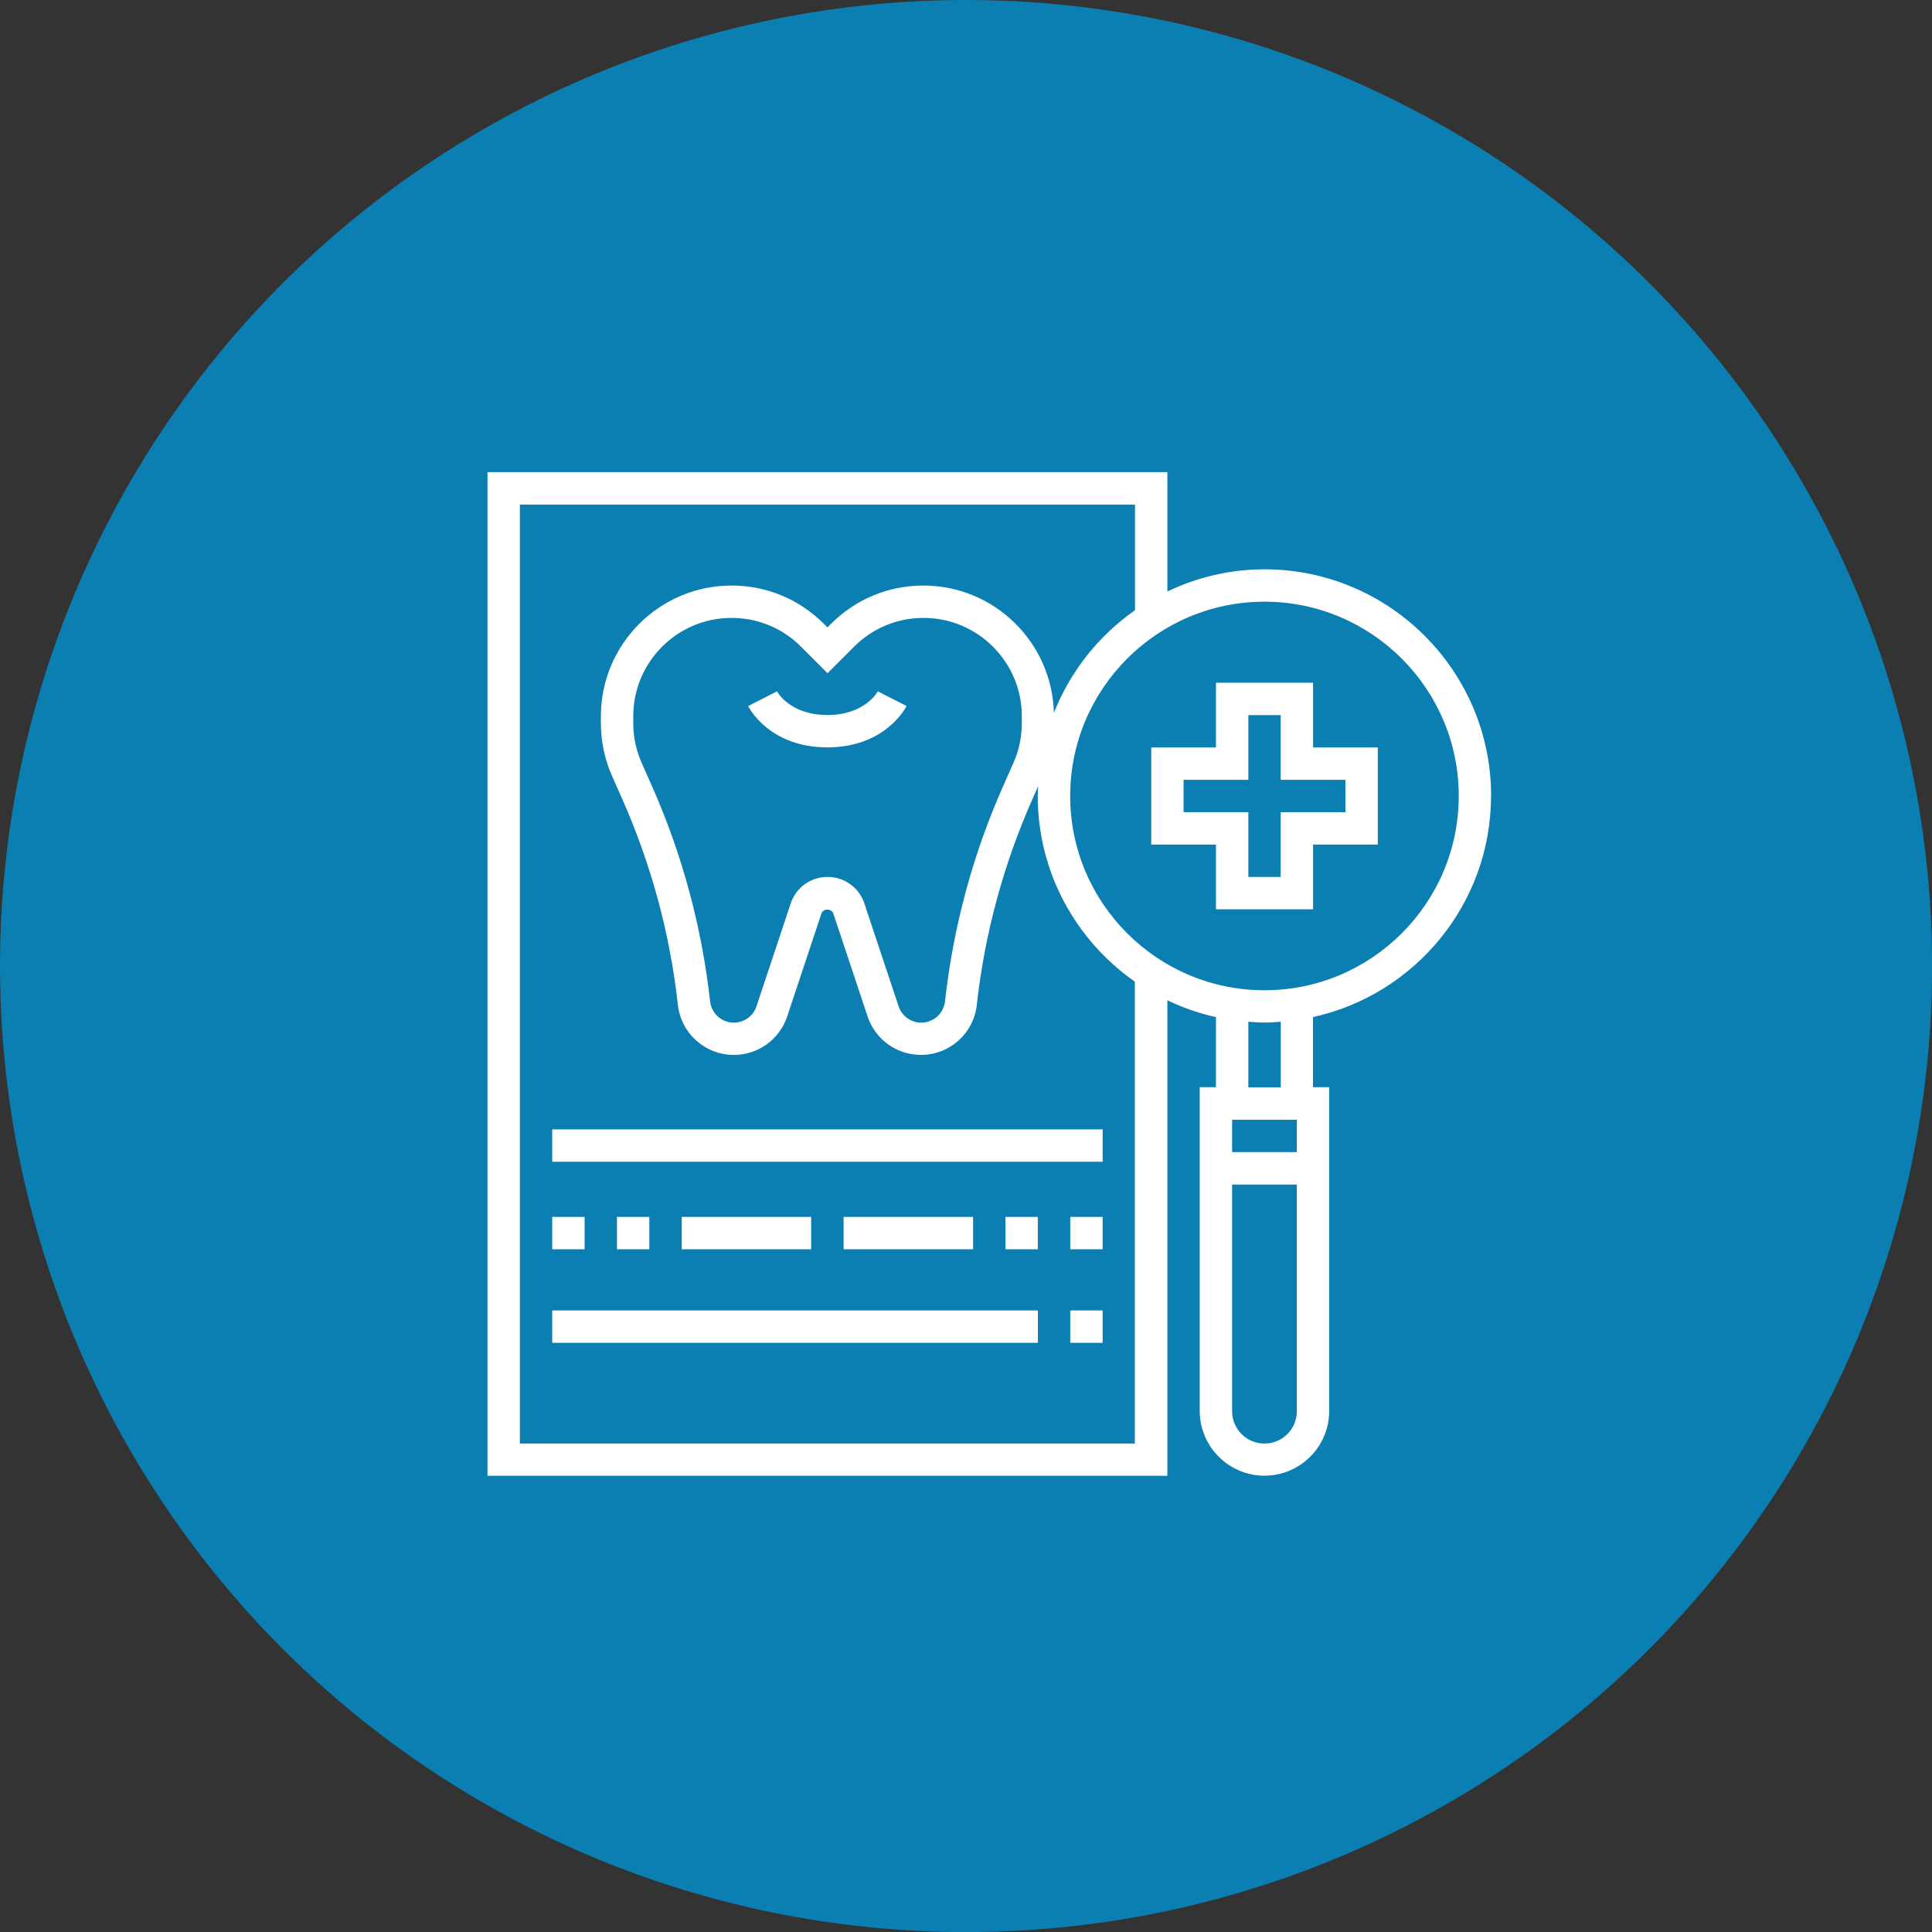
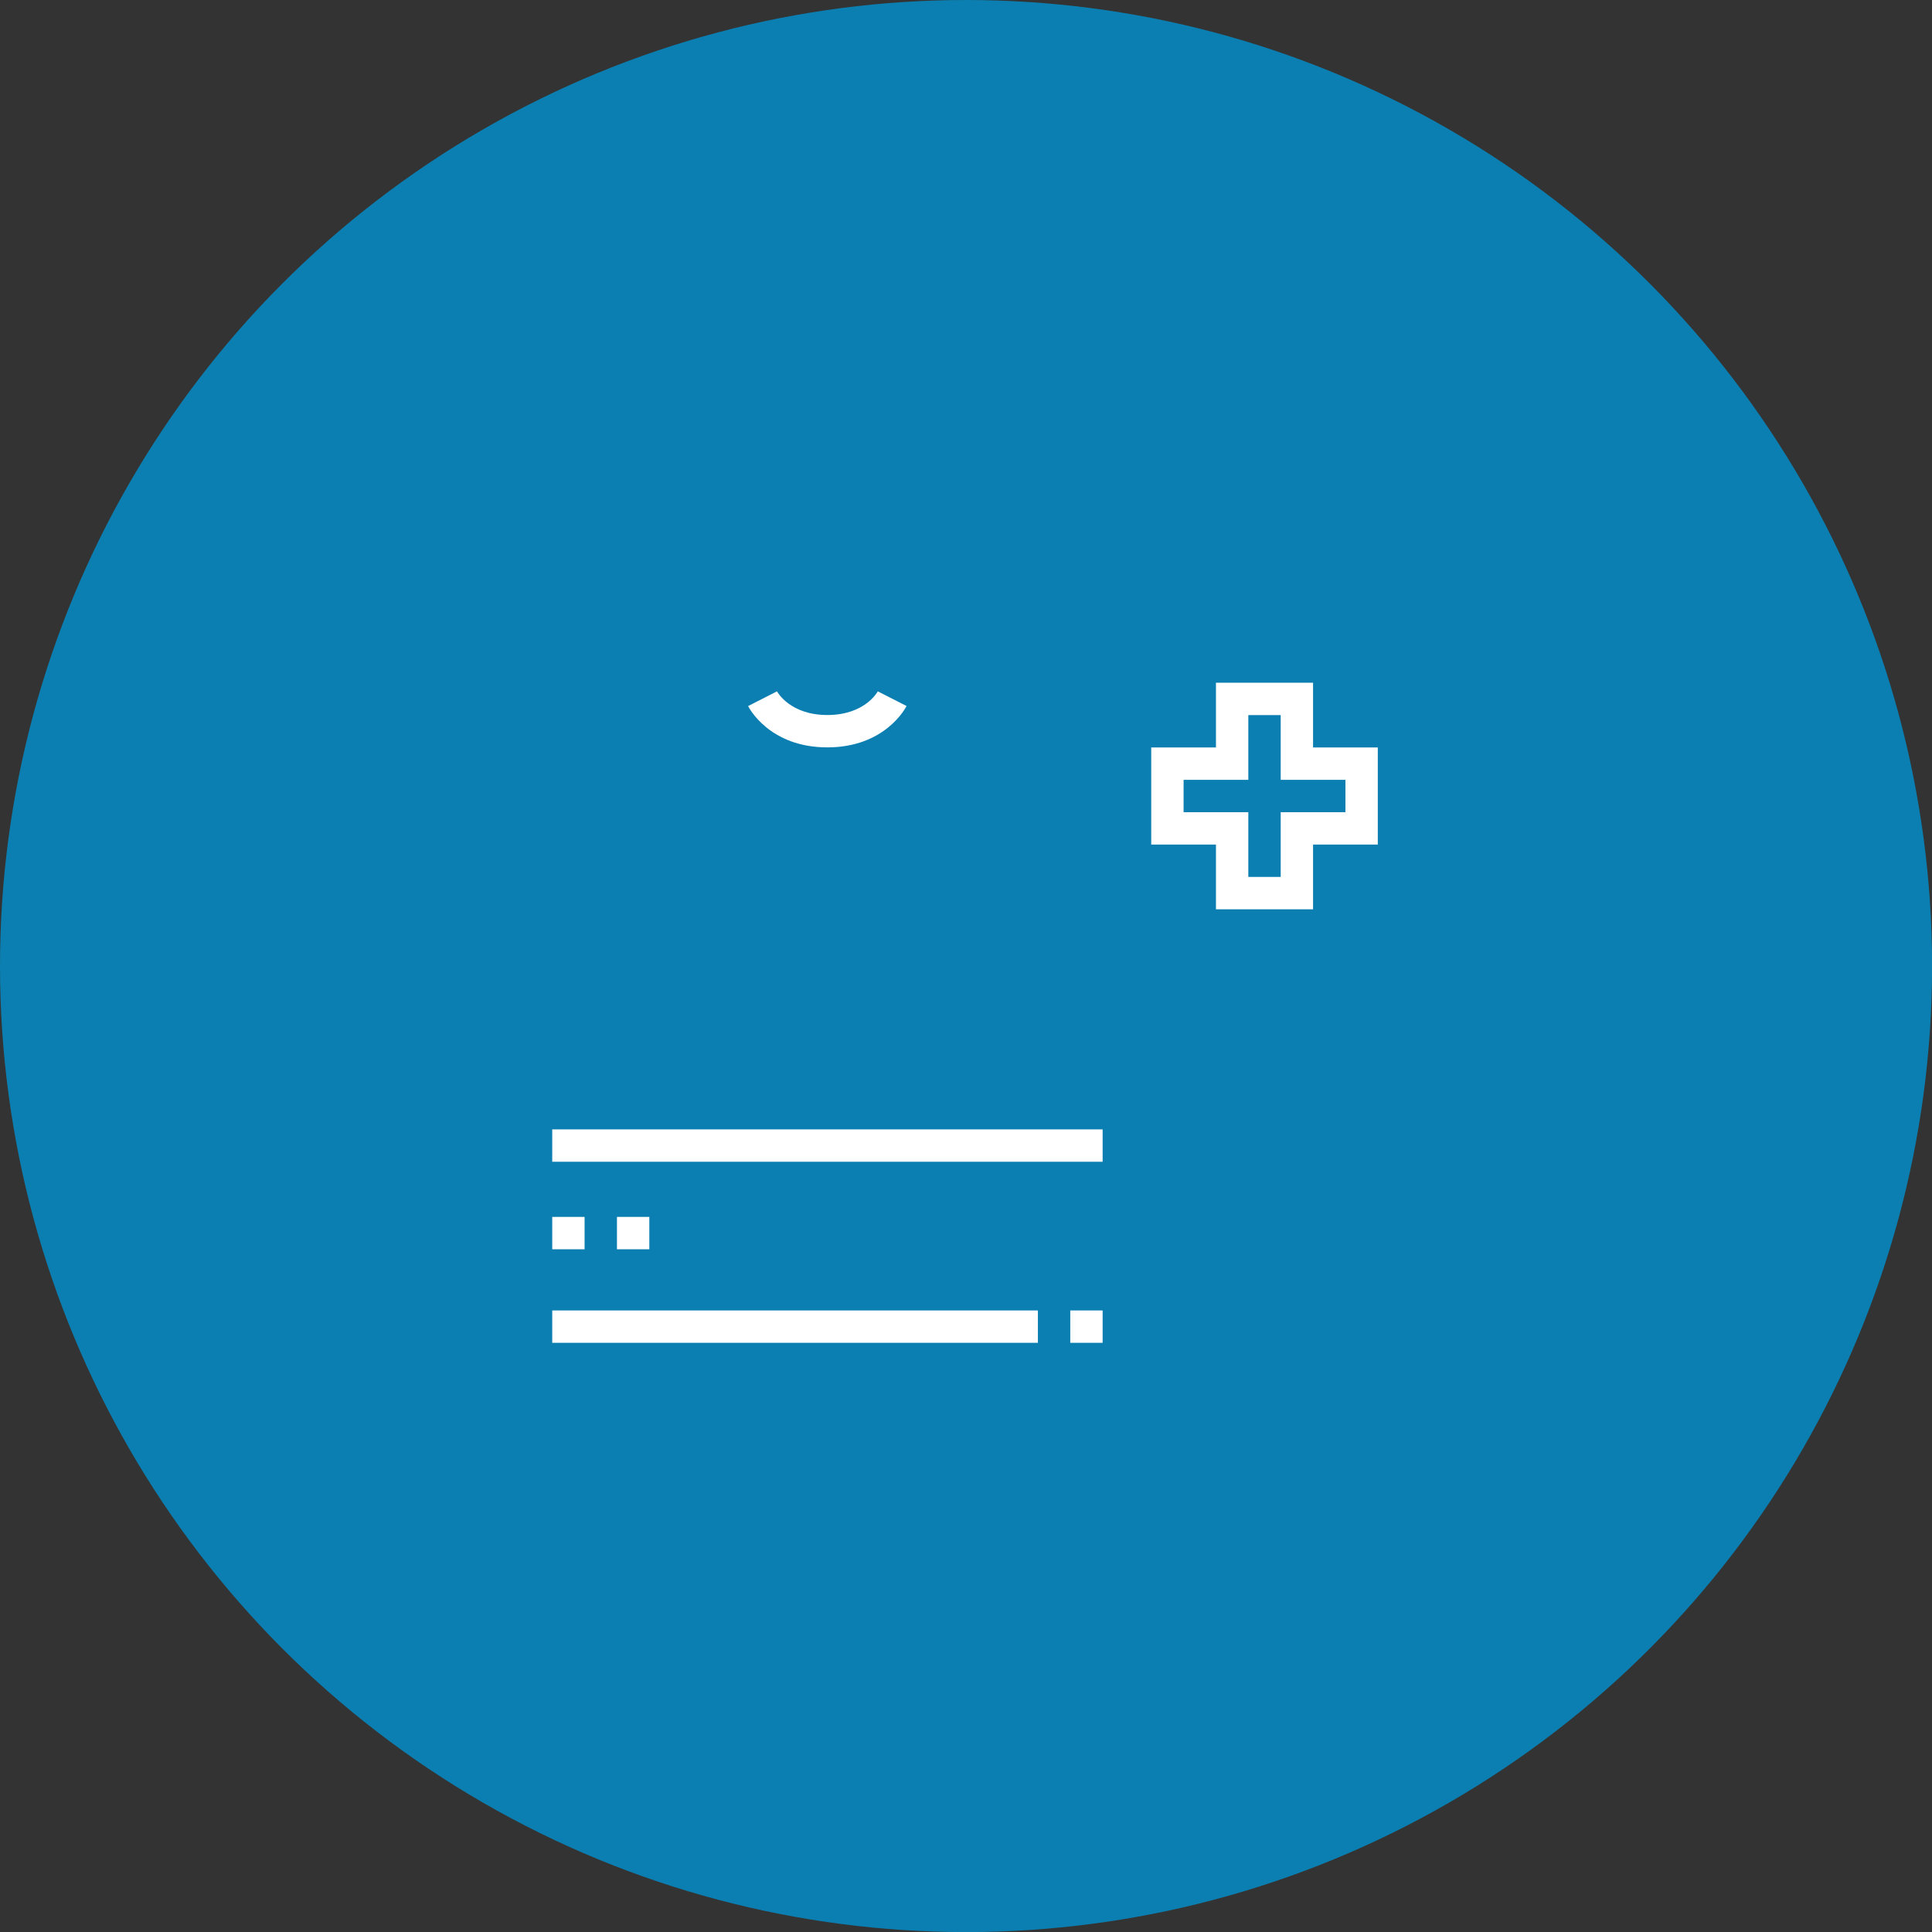
<svg xmlns="http://www.w3.org/2000/svg" id="Capa_2" data-name="Capa 2" viewBox="0 0 244.13 244.13">
  <rect x="0" y="0" width="244.13" height="244.13" fill="#333333" stroke="none" />
  <defs>
    <style>      .cls-1 {        fill: #0b7fb1;      }      .cls-1, .cls-2 {        stroke-width: 0px;      }      .cls-2 {        fill: #fff;      }    </style>
  </defs>
  <g id="Capa_1-2" data-name="Capa 1">
    <g>
      <circle class="cls-1" cx="122.07" cy="122.07" r="122.07" />
      <g>
        <path class="cls-2" d="M114.57,89.22l-3.65-1.86c-.07.12-1.67,2.99-6.37,2.99s-6.3-2.87-6.37-2.99l-3.65,1.86c.11.21,2.69,5.22,10.01,5.22s9.9-5.01,10.01-5.22Z" />
-         <path class="cls-2" d="M188.42,100.58c0-15.79-12.85-28.64-28.64-28.64-4.4,0-8.55,1.02-12.27,2.8v-15.08H61.6v126.82h85.91v-60.08c1.94.92,3.99,1.65,6.14,2.12v8.86h-2.05v40.91c0,4.51,3.67,8.18,8.18,8.18s8.18-3.67,8.18-8.18v-40.91h-2.05v-8.86c12.85-2.82,22.5-14.28,22.5-27.96ZM184.33,100.58c0,13.54-11.01,24.55-24.55,24.55s-24.55-11.01-24.55-24.55,11.01-24.55,24.55-24.55,24.55,11.01,24.55,24.55ZM143.42,182.41h-77.73V63.76h77.73v13.35c-4.58,3.2-8.16,7.7-10.25,12.96-.23-8.9-7.53-16.08-16.49-16.08-4.41,0-8.56,1.72-11.67,4.84l-.45.45-.45-.45c-3.12-3.12-7.26-4.84-11.67-4.84-9.1,0-16.51,7.41-16.51,16.51v.88c0,2.33.48,4.58,1.42,6.7l1.25,2.82c3.68,8.29,6.06,17.07,7.06,26.08.4,3.6,3.44,6.32,7.07,6.32,3.06,0,5.78-1.95,6.74-4.86l4.33-13.01c.21-.65,1.29-.65,1.5,0l4.33,13.01c.97,2.91,3.68,4.86,6.74,4.86,3.63,0,6.67-2.72,7.06-6.32,1-9.02,3.38-17.79,7.07-26.09l.69-1.56c-.02.42-.06.82-.06,1.24,0,9.71,4.86,18.29,12.27,23.47v58.35ZM104.55,110.81c-2.1,0-3.97,1.34-4.63,3.34l-4.33,13.01c-.41,1.24-1.56,2.06-2.86,2.06-1.54,0-2.83-1.15-3-2.68-1.05-9.43-3.53-18.62-7.39-27.3l-1.25-2.82c-.71-1.6-1.07-3.3-1.07-5.04v-.88c0-6.85,5.57-12.42,12.42-12.42,3.32,0,6.44,1.29,8.78,3.64l3.35,3.35,3.35-3.35c2.35-2.35,5.46-3.64,8.78-3.64,6.85,0,12.42,5.57,12.42,12.42v.88c0,1.75-.36,3.45-1.07,5.04l-1.25,2.82c-3.86,8.68-6.34,17.86-7.39,27.3-.17,1.53-1.46,2.68-3,2.68-1.3,0-2.45-.83-2.86-2.06l-4.33-13.01c-.67-2-2.53-3.34-4.63-3.34ZM163.87,141.49v4.09h-8.18v-4.09h8.18ZM159.78,182.41c-2.26,0-4.09-1.83-4.09-4.09v-28.64h8.18v28.64c0,2.26-1.83,4.09-4.09,4.09ZM161.83,137.4h-4.09v-8.29c.68.05,1.35.1,2.05.1s1.37-.05,2.05-.1v8.29Z" />
        <path class="cls-2" d="M153.65,114.9h12.27v-8.18h8.18v-12.27h-8.18v-8.18h-12.27v8.18h-8.18v12.27h8.18v8.18ZM149.56,102.63v-4.09h8.18v-8.18h4.09v8.18h8.18v4.09h-8.18v8.18h-4.09v-8.18h-8.18Z" />
        <path class="cls-2" d="M69.78,142.71h69.55v4.09h-69.55v-4.09Z" />
        <path class="cls-2" d="M135.24,165.59h4.09v4.09h-4.09v-4.09Z" />
        <path class="cls-2" d="M131.15,165.59v4.09h-61.37v-4.09" />
-         <path class="cls-2" d="M135.24,153.77h4.09v4.09h-4.09v-4.09Z" />
-         <path class="cls-2" d="M127.05,153.77h4.09v4.09h-4.09v-4.09Z" />
-         <path class="cls-2" d="M106.6,153.77h16.36v4.09h-16.36v-4.09Z" />
-         <path class="cls-2" d="M86.14,153.77h16.36v4.09h-16.36v-4.09Z" />
        <path class="cls-2" d="M77.96,153.77h4.09v4.09h-4.09v-4.09Z" />
        <path class="cls-2" d="M69.78,153.77h4.09v4.09h-4.09v-4.09Z" />
      </g>
    </g>
  </g>
</svg>